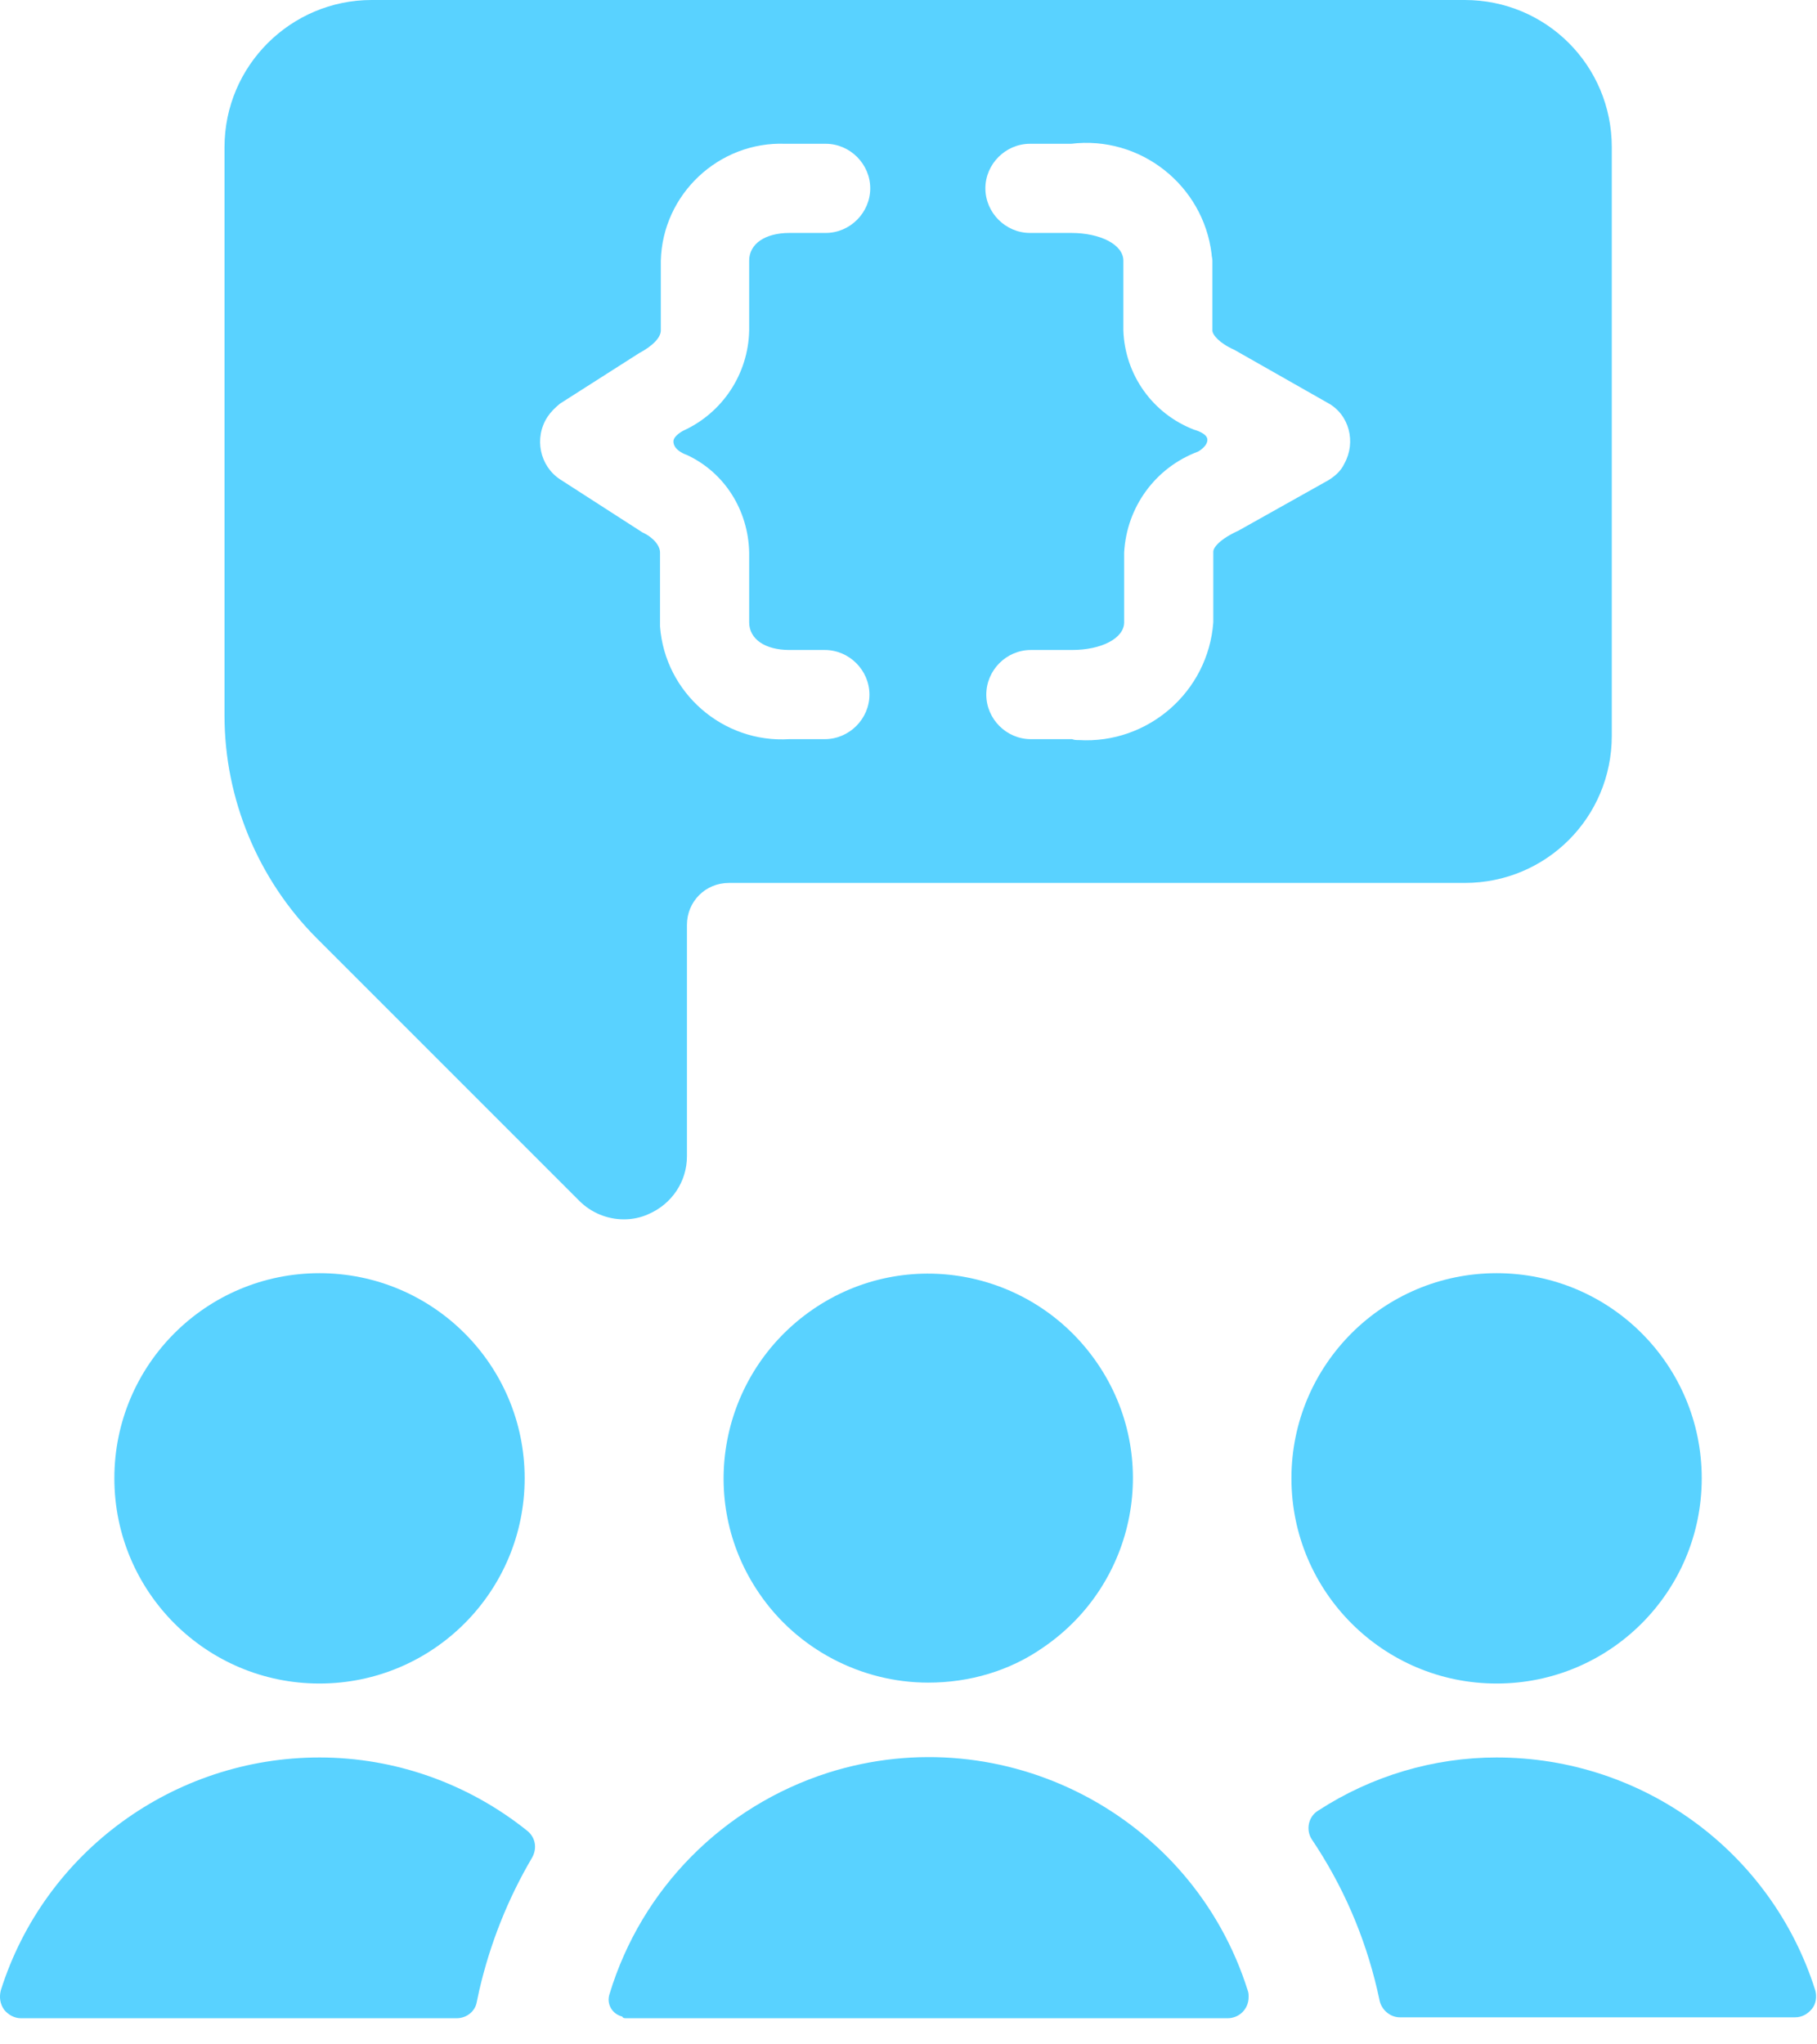
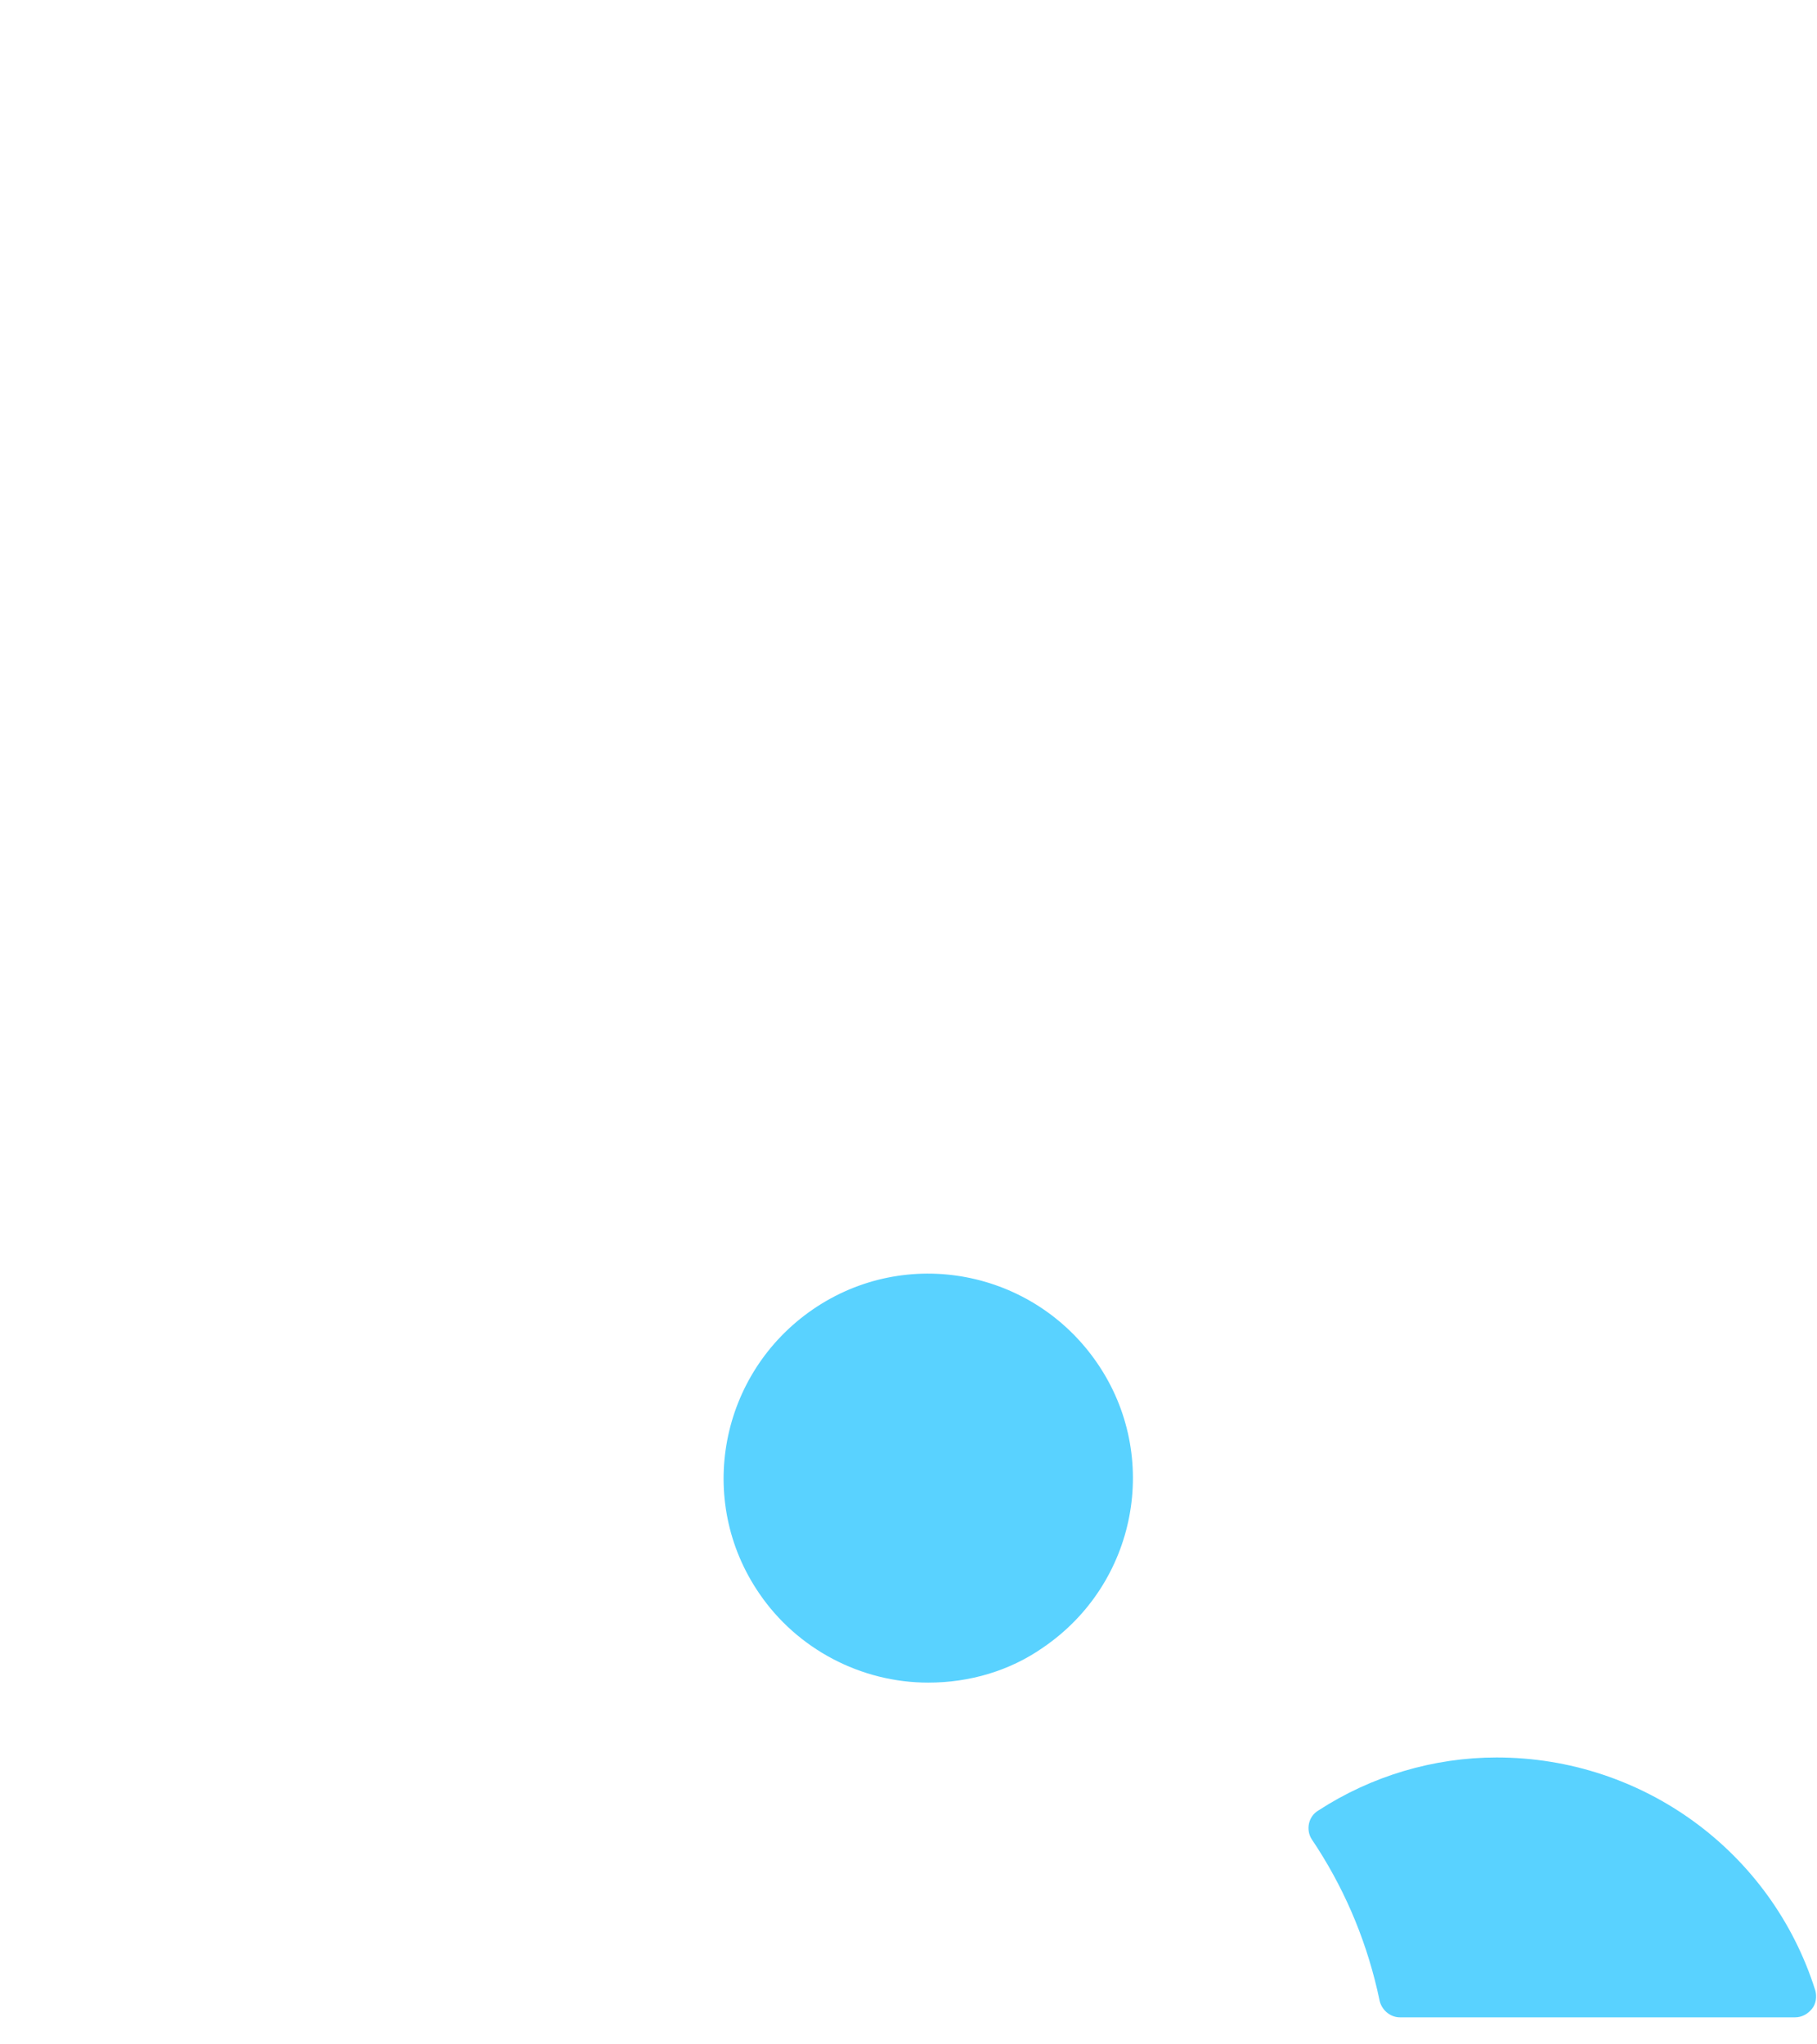
<svg xmlns="http://www.w3.org/2000/svg" width="16" height="18" viewBox="0 0 16 18" fill="#59D2FF">
-   <path d="M4.686 16.355C4.731 16.274 4.716 16.178 4.642 16.119C4.124 15.704 3.48 15.474 2.813 15.474C1.532 15.474 0.392 16.304 0.007 17.525C-0.008 17.584 -0 17.644 0.037 17.696C0.074 17.74 0.126 17.77 0.185 17.77H4.02C4.109 17.77 4.183 17.71 4.198 17.629L4.22 17.525C4.316 17.111 4.472 16.718 4.686 16.355Z" fill="#59D2FF" />
  <path d="M13.179 15.474C12.624 15.474 12.076 15.637 11.609 15.941C11.52 15.993 11.498 16.111 11.55 16.193C11.824 16.6 12.016 17.044 12.127 17.518L12.15 17.622C12.172 17.703 12.246 17.762 12.327 17.762H15.807C15.867 17.762 15.918 17.733 15.955 17.688C15.992 17.644 16 17.577 15.985 17.525C15.6 16.304 14.467 15.474 13.179 15.474Z" fill="#59D2FF" />
-   <path d="M10.809 17.77C10.913 17.77 10.995 17.688 10.995 17.584C10.995 17.562 10.995 17.547 10.987 17.525C10.499 15.978 8.84 15.119 7.293 15.608C6.367 15.904 5.649 16.629 5.368 17.555C5.338 17.644 5.39 17.733 5.479 17.755C5.486 17.77 5.501 17.77 5.516 17.77H10.809Z" fill="#59D2FF" />
-   <path d="M2.813 14.823C3.811 14.823 4.62 14.014 4.62 13.016C4.62 12.018 3.811 11.21 2.813 11.21C1.815 11.21 1.007 12.018 1.007 13.016C1.007 14.014 1.815 14.823 2.813 14.823Z" fill="#59D2FF" />
-   <path d="M13.179 14.823C14.177 14.823 14.985 14.014 14.985 13.016C14.985 12.018 14.177 11.21 13.179 11.21C12.181 11.21 11.372 12.018 11.372 13.016C11.372 14.014 12.181 14.823 13.179 14.823Z" fill="#59D2FF" />
-   <path d="M14.193 1.296C14.193 0.578 13.616 0 12.898 0H3.272C2.562 0 1.977 0.578 1.977 1.296V6.301C1.977 7.034 2.273 7.745 2.791 8.263L5.101 10.573C5.205 10.677 5.346 10.736 5.494 10.736C5.568 10.736 5.642 10.721 5.708 10.691C5.916 10.602 6.049 10.403 6.049 10.181V8.144C6.049 7.937 6.212 7.774 6.419 7.774H12.898C13.616 7.774 14.193 7.197 14.193 6.478V1.296ZM6.049 4.006C6.382 4.161 6.589 4.494 6.597 4.864V5.479C6.597 5.627 6.737 5.723 6.952 5.723H7.263C7.478 5.723 7.656 5.901 7.656 6.116C7.656 6.33 7.478 6.508 7.263 6.508H6.952C6.367 6.545 5.856 6.101 5.812 5.516C5.812 5.501 5.812 5.486 5.812 5.472V4.864C5.812 4.805 5.753 4.731 5.656 4.687L4.931 4.22C4.753 4.102 4.701 3.857 4.82 3.672C4.849 3.628 4.886 3.591 4.931 3.554L5.627 3.11C5.753 3.043 5.819 2.969 5.819 2.91V2.295C5.834 1.71 6.33 1.244 6.915 1.266C6.93 1.266 6.945 1.266 6.96 1.266H7.271C7.485 1.266 7.663 1.444 7.663 1.658C7.663 1.873 7.485 2.051 7.271 2.051H6.952C6.737 2.051 6.597 2.147 6.597 2.295V2.91C6.589 3.295 6.36 3.635 6.019 3.791C6.019 3.791 5.93 3.835 5.93 3.887C5.93 3.969 6.049 4.006 6.049 4.006ZM11.698 4.228L10.906 4.672C10.743 4.746 10.684 4.82 10.684 4.857V5.479C10.639 6.093 10.106 6.553 9.499 6.516C9.477 6.516 9.462 6.516 9.44 6.508H9.077C8.862 6.508 8.685 6.33 8.685 6.116C8.685 5.901 8.862 5.723 9.077 5.723H9.44C9.699 5.723 9.899 5.62 9.899 5.479V4.864C9.921 4.465 10.173 4.117 10.55 3.976C10.55 3.976 10.632 3.932 10.632 3.872C10.632 3.813 10.514 3.783 10.514 3.783C10.151 3.643 9.906 3.302 9.892 2.91V2.295C9.892 2.155 9.692 2.051 9.432 2.051H9.07C8.855 2.051 8.677 1.873 8.677 1.658C8.677 1.444 8.855 1.266 9.07 1.266H9.432C10.04 1.192 10.595 1.629 10.669 2.236C10.669 2.258 10.676 2.273 10.676 2.295V2.91C10.676 2.947 10.736 3.021 10.869 3.08L11.691 3.547C11.883 3.65 11.942 3.894 11.839 4.08C11.809 4.146 11.757 4.191 11.698 4.228Z" fill="#59D2FF" />
  <path d="M9.188 14.504C10.01 13.942 10.225 12.824 9.662 12.002C9.099 11.18 7.981 10.965 7.159 11.528C6.338 12.091 6.123 13.209 6.686 14.03C7.019 14.519 7.581 14.815 8.174 14.815C8.537 14.815 8.892 14.712 9.188 14.504Z" fill="#59D2FF" />
</svg>